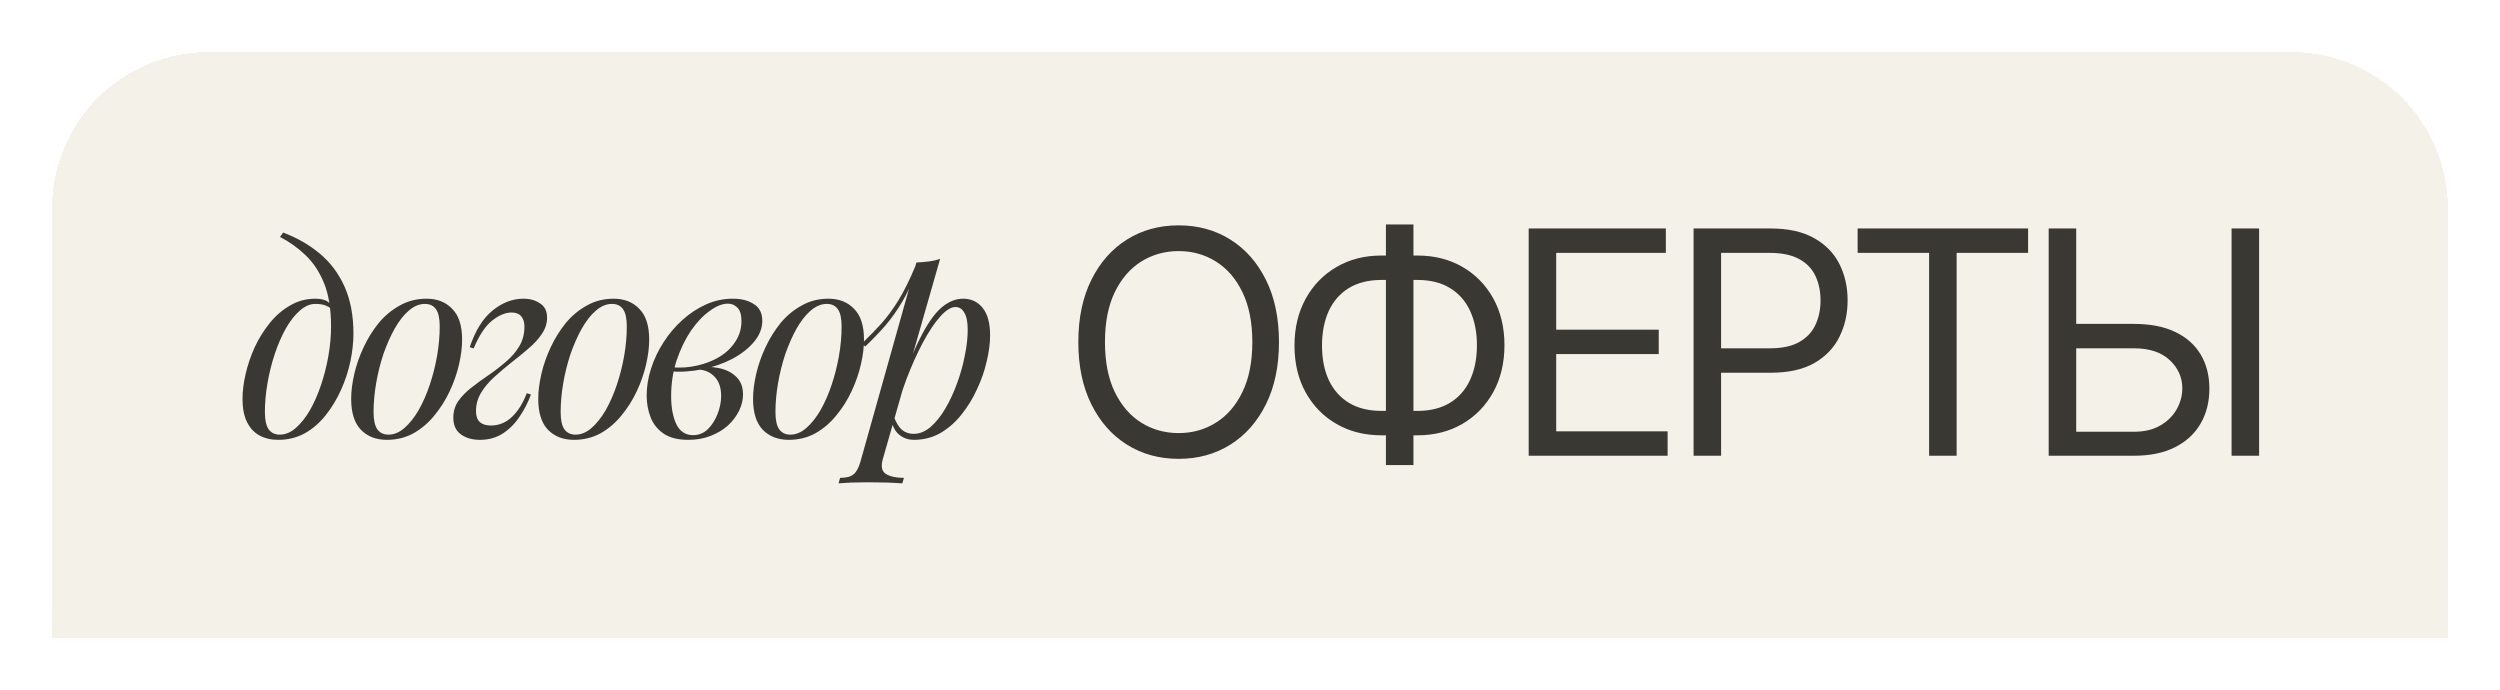
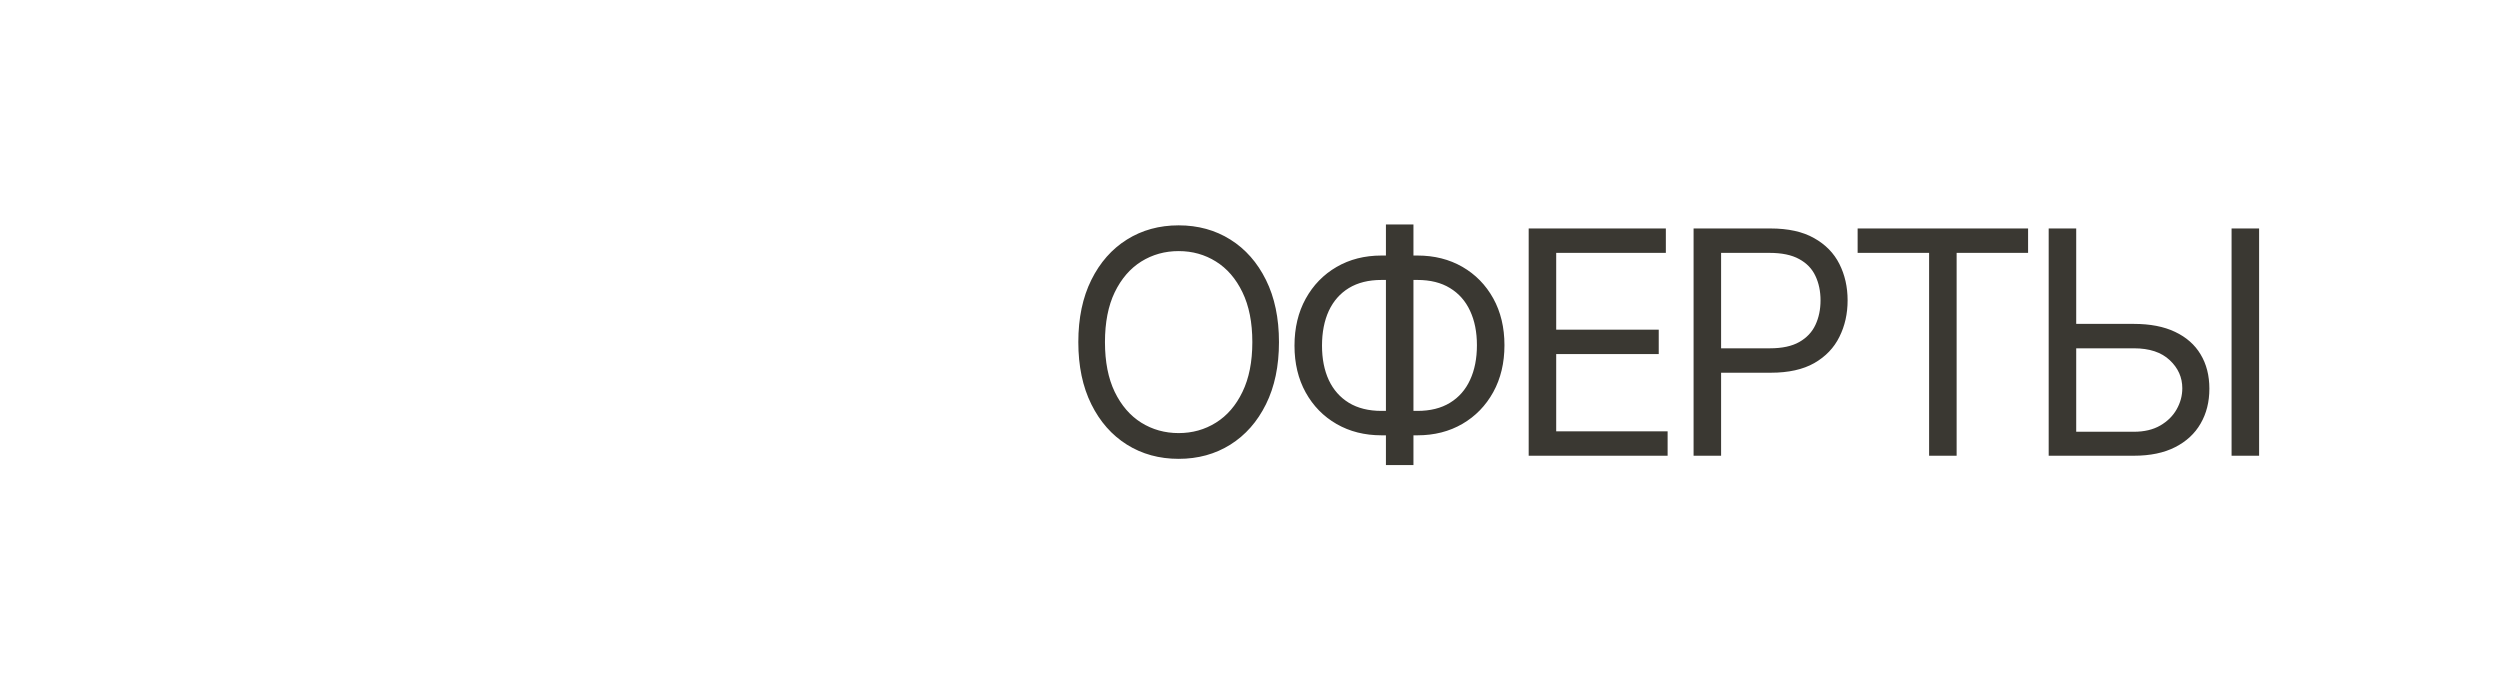
<svg xmlns="http://www.w3.org/2000/svg" width="192" height="53" viewBox="0 0 192 53" fill="none">
  <g filter="url(#filter0_d_856_201)">
-     <path d="M4 19C4 12.373 9.373 7 16 7H176C182.627 7 188 12.373 188 19V52H4V19Z" fill="#F4F1E8" shape-rendering="crispEdges" />
-     <path d="M25.424 28.08C25.424 26.733 25.244 25.62 24.884 24.74C24.524 23.86 24.044 23.14 23.444 22.58C22.857 22.02 22.211 21.56 21.504 21.2L21.744 20.86C22.811 21.26 23.751 21.8 24.564 22.48C25.377 23.16 26.011 24.007 26.464 25.02C26.917 26.033 27.144 27.233 27.144 28.62C27.144 29.3 27.064 30.02 26.904 30.78C26.744 31.527 26.504 32.253 26.184 32.96C25.864 33.667 25.471 34.313 25.004 34.9C24.551 35.473 24.017 35.933 23.404 36.28C22.791 36.613 22.111 36.78 21.364 36.78C20.817 36.78 20.337 36.667 19.924 36.44C19.511 36.213 19.191 35.867 18.964 35.4C18.737 34.933 18.624 34.347 18.624 33.64C18.624 33.053 18.704 32.413 18.864 31.72C19.024 31.027 19.257 30.34 19.564 29.66C19.884 28.98 20.271 28.36 20.724 27.8C21.177 27.24 21.697 26.793 22.284 26.46C22.871 26.113 23.517 25.94 24.224 25.94C24.651 25.94 24.971 26.02 25.184 26.18C25.397 26.327 25.571 26.473 25.704 26.62L25.564 26.86C25.431 26.687 25.257 26.56 25.044 26.48C24.844 26.387 24.571 26.34 24.224 26.34C23.811 26.34 23.411 26.513 23.024 26.86C22.637 27.193 22.277 27.653 21.944 28.24C21.624 28.813 21.344 29.46 21.104 30.18C20.864 30.9 20.677 31.647 20.544 32.42C20.411 33.193 20.344 33.933 20.344 34.64C20.344 35.24 20.437 35.68 20.624 35.96C20.824 36.24 21.111 36.38 21.484 36.38C21.911 36.38 22.317 36.213 22.704 35.88C23.104 35.533 23.471 35.073 23.804 34.5C24.137 33.913 24.424 33.26 24.664 32.54C24.904 31.82 25.091 31.08 25.224 30.32C25.357 29.547 25.424 28.8 25.424 28.08ZM32.63 26.34C32.203 26.34 31.79 26.513 31.39 26.86C31.003 27.193 30.643 27.653 30.31 28.24C29.99 28.813 29.703 29.46 29.45 30.18C29.21 30.9 29.023 31.647 28.89 32.42C28.757 33.193 28.69 33.933 28.69 34.64C28.69 35.24 28.783 35.68 28.97 35.96C29.17 36.24 29.457 36.38 29.83 36.38C30.257 36.38 30.663 36.213 31.05 35.88C31.45 35.533 31.817 35.073 32.15 34.5C32.483 33.913 32.77 33.26 33.01 32.54C33.25 31.82 33.437 31.08 33.57 30.32C33.703 29.547 33.77 28.8 33.77 28.08C33.77 27.467 33.677 27.027 33.49 26.76C33.303 26.48 33.017 26.34 32.63 26.34ZM26.97 33.64C26.97 33.053 27.05 32.413 27.21 31.72C27.37 31.027 27.61 30.34 27.93 29.66C28.25 28.98 28.637 28.36 29.09 27.8C29.557 27.24 30.097 26.793 30.71 26.46C31.323 26.113 32.003 25.94 32.75 25.94C33.577 25.94 34.237 26.2 34.73 26.72C35.237 27.227 35.49 28.013 35.49 29.08C35.49 29.667 35.41 30.307 35.25 31C35.09 31.693 34.85 32.38 34.53 33.06C34.21 33.74 33.817 34.36 33.35 34.92C32.897 35.48 32.363 35.933 31.75 36.28C31.137 36.613 30.457 36.78 29.71 36.78C28.883 36.78 28.217 36.52 27.71 36C27.217 35.48 26.97 34.693 26.97 33.64ZM37.696 35.68C38.309 35.68 38.849 35.46 39.316 35.02C39.782 34.58 40.162 33.973 40.456 33.2L40.776 33.3C40.562 33.887 40.276 34.447 39.916 34.98C39.569 35.513 39.142 35.947 38.636 36.28C38.129 36.613 37.536 36.78 36.856 36.78C36.269 36.78 35.782 36.64 35.396 36.36C35.009 36.08 34.816 35.653 34.816 35.08C34.816 34.6 34.942 34.173 35.196 33.8C35.462 33.427 35.802 33.08 36.216 32.76C36.642 32.427 37.082 32.107 37.536 31.8C38.002 31.48 38.442 31.14 38.856 30.78C39.282 30.42 39.622 30.027 39.876 29.6C40.142 29.16 40.276 28.653 40.276 28.08C40.276 27.747 40.196 27.487 40.036 27.3C39.876 27.1 39.622 27 39.276 27C38.822 27 38.329 27.207 37.796 27.62C37.276 28.033 36.802 28.747 36.376 29.76L36.076 29.66C36.502 28.393 37.082 27.46 37.816 26.86C38.562 26.247 39.356 25.94 40.196 25.94C40.702 25.94 41.129 26.06 41.476 26.3C41.836 26.527 42.016 26.893 42.016 27.4C42.016 27.84 41.882 28.253 41.616 28.64C41.362 29.027 41.022 29.4 40.596 29.76C40.182 30.12 39.742 30.48 39.276 30.84C38.822 31.2 38.382 31.573 37.956 31.96C37.542 32.333 37.202 32.74 36.936 33.18C36.682 33.607 36.556 34.073 36.556 34.58C36.556 34.953 36.656 35.233 36.856 35.42C37.056 35.593 37.336 35.68 37.696 35.68ZM46.998 26.34C46.571 26.34 46.158 26.513 45.758 26.86C45.371 27.193 45.011 27.653 44.678 28.24C44.358 28.813 44.071 29.46 43.818 30.18C43.578 30.9 43.391 31.647 43.258 32.42C43.125 33.193 43.058 33.933 43.058 34.64C43.058 35.24 43.151 35.68 43.338 35.96C43.538 36.24 43.825 36.38 44.198 36.38C44.625 36.38 45.031 36.213 45.418 35.88C45.818 35.533 46.185 35.073 46.518 34.5C46.851 33.913 47.138 33.26 47.378 32.54C47.618 31.82 47.805 31.08 47.938 30.32C48.071 29.547 48.138 28.8 48.138 28.08C48.138 27.467 48.045 27.027 47.858 26.76C47.671 26.48 47.385 26.34 46.998 26.34ZM41.338 33.64C41.338 33.053 41.418 32.413 41.578 31.72C41.738 31.027 41.978 30.34 42.298 29.66C42.618 28.98 43.005 28.36 43.458 27.8C43.925 27.24 44.465 26.793 45.078 26.46C45.691 26.113 46.371 25.94 47.118 25.94C47.945 25.94 48.605 26.2 49.098 26.72C49.605 27.227 49.858 28.013 49.858 29.08C49.858 29.667 49.778 30.307 49.618 31C49.458 31.693 49.218 32.38 48.898 33.06C48.578 33.74 48.185 34.36 47.718 34.92C47.265 35.48 46.731 35.933 46.118 36.28C45.505 36.613 44.825 36.78 44.078 36.78C43.251 36.78 42.585 36.52 42.078 36C41.585 35.48 41.338 34.693 41.338 33.64ZM53.224 36.42C53.664 36.42 54.044 36.267 54.364 35.96C54.684 35.64 54.93 35.253 55.104 34.8C55.29 34.333 55.384 33.873 55.384 33.42C55.384 32.78 55.217 32.287 54.884 31.94C54.55 31.58 54.117 31.393 53.584 31.38L53.464 31.26C54.05 31.153 54.617 31.153 55.164 31.26C55.724 31.367 56.177 31.587 56.524 31.92C56.884 32.253 57.064 32.713 57.064 33.3C57.064 33.713 56.964 34.127 56.764 34.54C56.564 34.953 56.277 35.333 55.904 35.68C55.53 36.013 55.084 36.28 54.564 36.48C54.057 36.68 53.49 36.78 52.864 36.78C52.064 36.78 51.43 36.62 50.964 36.3C50.497 35.98 50.164 35.56 49.964 35.04C49.764 34.52 49.664 33.967 49.664 33.38C49.664 32.687 49.777 31.993 50.004 31.3C50.23 30.593 50.55 29.92 50.964 29.28C51.377 28.64 51.857 28.073 52.404 27.58C52.964 27.073 53.57 26.673 54.224 26.38C54.877 26.087 55.564 25.94 56.284 25.94C56.95 25.94 57.49 26.08 57.904 26.36C58.33 26.627 58.544 27.053 58.544 27.64C58.544 28.213 58.33 28.753 57.904 29.26C57.49 29.753 56.937 30.187 56.244 30.56C55.55 30.92 54.784 31.187 53.944 31.36C53.104 31.533 52.264 31.587 51.424 31.52L51.544 31.2C52.224 31.267 52.884 31.227 53.524 31.08C54.177 30.933 54.757 30.707 55.264 30.4C55.784 30.08 56.19 29.687 56.484 29.22C56.79 28.753 56.944 28.233 56.944 27.66C56.944 27.18 56.844 26.84 56.644 26.64C56.444 26.427 56.197 26.32 55.904 26.32C55.477 26.32 55.01 26.507 54.504 26.88C53.997 27.24 53.517 27.747 53.064 28.4C52.624 29.053 52.257 29.813 51.964 30.68C51.684 31.533 51.544 32.447 51.544 33.42C51.544 34.3 51.677 35.02 51.944 35.58C52.224 36.14 52.65 36.42 53.224 36.42ZM63.495 26.34C63.068 26.34 62.655 26.513 62.255 26.86C61.868 27.193 61.508 27.653 61.175 28.24C60.855 28.813 60.568 29.46 60.315 30.18C60.075 30.9 59.888 31.647 59.755 32.42C59.621 33.193 59.555 33.933 59.555 34.64C59.555 35.24 59.648 35.68 59.835 35.96C60.035 36.24 60.322 36.38 60.695 36.38C61.121 36.38 61.528 36.213 61.915 35.88C62.315 35.533 62.681 35.073 63.015 34.5C63.348 33.913 63.635 33.26 63.875 32.54C64.115 31.82 64.302 31.08 64.435 30.32C64.568 29.547 64.635 28.8 64.635 28.08C64.635 27.467 64.541 27.027 64.355 26.76C64.168 26.48 63.882 26.34 63.495 26.34ZM57.835 33.64C57.835 33.053 57.915 32.413 58.075 31.72C58.235 31.027 58.475 30.34 58.795 29.66C59.115 28.98 59.502 28.36 59.955 27.8C60.422 27.24 60.962 26.793 61.575 26.46C62.188 26.113 62.868 25.94 63.615 25.94C64.442 25.94 65.102 26.2 65.595 26.72C66.102 27.227 66.355 28.013 66.355 29.08C66.355 29.667 66.275 30.307 66.115 31C65.955 31.693 65.715 32.38 65.395 33.06C65.075 33.74 64.681 34.36 64.215 34.92C63.761 35.48 63.228 35.933 62.615 36.28C62.002 36.613 61.322 36.78 60.575 36.78C59.748 36.78 59.081 36.52 58.575 36C58.081 35.48 57.835 34.693 57.835 33.64ZM73.38 26.58C73.034 26.58 72.641 26.827 72.201 27.32C71.774 27.8 71.334 28.46 70.88 29.3C70.441 30.127 70.02 31.06 69.621 32.1C69.234 33.14 68.907 34.22 68.641 35.34L69.001 33.18C69.574 31.433 70.127 30.033 70.66 28.98C71.194 27.913 71.727 27.14 72.26 26.66C72.807 26.18 73.374 25.94 73.96 25.94C74.587 25.94 75.087 26.173 75.46 26.64C75.847 27.107 76.04 27.813 76.04 28.76C76.04 29.36 75.954 30.02 75.781 30.74C75.621 31.46 75.374 32.173 75.04 32.88C74.721 33.587 74.32 34.24 73.841 34.84C73.374 35.427 72.834 35.9 72.221 36.26C71.607 36.607 70.927 36.78 70.18 36.78C69.781 36.78 69.421 36.66 69.1 36.42C68.794 36.18 68.587 35.833 68.481 35.38L68.641 34.98C68.827 35.473 69.04 35.82 69.281 36.02C69.534 36.22 69.827 36.32 70.16 36.32C70.614 36.32 71.047 36.147 71.46 35.8C71.874 35.44 72.254 34.967 72.6 34.38C72.947 33.793 73.247 33.147 73.501 32.44C73.767 31.72 73.967 31.007 74.1 30.3C74.247 29.58 74.32 28.92 74.32 28.32C74.32 27.733 74.234 27.3 74.061 27.02C73.9 26.727 73.674 26.58 73.38 26.58ZM70.38 23.16C70.701 23.147 71.014 23.12 71.32 23.08C71.641 23.04 71.934 22.973 72.201 22.88L67.8 38.26C67.641 38.82 67.721 39.2 68.04 39.4C68.361 39.6 68.82 39.7 69.421 39.7L69.3 40.12C69.034 40.107 68.654 40.087 68.16 40.06C67.68 40.047 67.167 40.04 66.621 40.04C66.207 40.04 65.787 40.047 65.361 40.06C64.934 40.087 64.614 40.107 64.4 40.12L64.52 39.7C65.001 39.7 65.347 39.607 65.561 39.42C65.774 39.247 65.947 38.927 66.081 38.46L70.38 23.16ZM66.221 29.36C66.74 28.853 67.227 28.353 67.68 27.86C68.134 27.353 68.574 26.753 69.001 26.06C69.427 25.367 69.861 24.493 70.3 23.44L70.361 23.76C70.067 24.667 69.714 25.467 69.3 26.16C68.9 26.84 68.46 27.46 67.981 28.02C67.501 28.567 66.987 29.1 66.441 29.62L66.221 29.36Z" fill="#3A3832" />
    <path d="M98.225 29.273C98.225 31.114 97.892 32.705 97.227 34.045C96.563 35.386 95.651 36.42 94.492 37.148C93.332 37.875 92.009 38.239 90.52 38.239C89.031 38.239 87.707 37.875 86.548 37.148C85.389 36.42 84.477 35.386 83.813 34.045C83.148 32.705 82.815 31.114 82.815 29.273C82.815 27.432 83.148 25.841 83.813 24.5C84.477 23.159 85.389 22.125 86.548 21.398C87.707 20.671 89.031 20.307 90.52 20.307C92.009 20.307 93.332 20.671 94.492 21.398C95.651 22.125 96.563 23.159 97.227 24.5C97.892 25.841 98.225 27.432 98.225 29.273ZM96.179 29.273C96.179 27.761 95.926 26.486 95.421 25.446C94.921 24.406 94.242 23.619 93.384 23.085C92.531 22.551 91.577 22.284 90.52 22.284C89.463 22.284 88.506 22.551 87.648 23.085C86.796 23.619 86.117 24.406 85.611 25.446C85.111 26.486 84.861 27.761 84.861 29.273C84.861 30.784 85.111 32.06 85.611 33.099C86.117 34.139 86.796 34.926 87.648 35.46C88.506 35.994 89.463 36.261 90.52 36.261C91.577 36.261 92.531 35.994 93.384 35.46C94.242 34.926 94.921 34.139 95.421 33.099C95.926 32.06 96.179 30.784 96.179 29.273ZM106.098 22.625H108.86C110.155 22.625 111.306 22.915 112.312 23.494C113.317 24.074 114.107 24.881 114.681 25.915C115.255 26.949 115.542 28.148 115.542 29.511C115.542 30.875 115.255 32.077 114.681 33.117C114.107 34.156 113.317 34.969 112.312 35.554C111.306 36.139 110.155 36.432 108.86 36.432H106.098C104.803 36.432 103.652 36.142 102.647 35.562C101.641 34.983 100.851 34.176 100.277 33.142C99.704 32.108 99.417 30.909 99.417 29.546C99.417 28.182 99.704 26.98 100.277 25.94C100.851 24.901 101.641 24.088 102.647 23.503C103.652 22.918 104.803 22.625 106.098 22.625ZM106.098 24.5C105.11 24.5 104.275 24.707 103.593 25.122C102.917 25.537 102.402 26.122 102.05 26.878C101.704 27.634 101.53 28.523 101.53 29.546C101.53 30.557 101.704 31.438 102.05 32.188C102.402 32.938 102.917 33.52 103.593 33.935C104.275 34.349 105.11 34.557 106.098 34.557H108.86C109.848 34.557 110.681 34.349 111.357 33.935C112.039 33.52 112.553 32.935 112.9 32.179C113.252 31.423 113.428 30.534 113.428 29.511C113.428 28.5 113.252 27.619 112.9 26.869C112.553 26.119 112.039 25.537 111.357 25.122C110.681 24.707 109.848 24.5 108.86 24.5H106.098ZM108.553 20.239V38.716H106.439V20.239H108.553ZM117.403 38V20.546H127.937V22.421H119.516V28.318H127.391V30.193H119.516V36.125H128.073V38H117.403ZM130.067 38V20.546H135.964C137.334 20.546 138.453 20.793 139.322 21.287C140.197 21.776 140.845 22.438 141.265 23.273C141.686 24.108 141.896 25.04 141.896 26.068C141.896 27.097 141.686 28.031 141.265 28.872C140.851 29.713 140.209 30.384 139.339 30.884C138.47 31.378 137.356 31.625 135.998 31.625H131.771V29.75H135.93C136.868 29.75 137.621 29.588 138.189 29.264C138.757 28.94 139.169 28.503 139.425 27.952C139.686 27.395 139.817 26.767 139.817 26.068C139.817 25.369 139.686 24.744 139.425 24.193C139.169 23.642 138.754 23.21 138.18 22.898C137.606 22.579 136.845 22.421 135.896 22.421H132.18V38H130.067ZM142.666 22.421V20.546H155.757V22.421H150.269V38H148.155V22.421H142.666ZM158.908 27.875H163.885C165.135 27.875 166.189 28.079 167.047 28.489C167.91 28.898 168.564 29.474 169.007 30.219C169.456 30.963 169.68 31.841 169.68 32.852C169.68 33.864 169.456 34.756 169.007 35.528C168.564 36.301 167.91 36.906 167.047 37.344C166.189 37.781 165.135 38 163.885 38H157.339V20.546H159.453V36.159H163.885C164.68 36.159 165.354 36 165.905 35.682C166.462 35.358 166.882 34.943 167.166 34.438C167.456 33.926 167.601 33.386 167.601 32.818C167.601 31.983 167.28 31.264 166.638 30.662C165.996 30.054 165.078 29.75 163.885 29.75H158.908V27.875ZM173.499 20.546V38H171.385V20.546H173.499Z" fill="#3A3832" />
  </g>
  <defs>
    <filter id="filter0_d_856_201" x="0" y="0" width="192" height="53" filterUnits="userSpaceOnUse" color-interpolation-filters="sRGB">
      <feFlood flood-opacity="0" result="BackgroundImageFix" />
      <feColorMatrix in="SourceAlpha" type="matrix" values="0 0 0 0 0 0 0 0 0 0 0 0 0 0 0 0 0 0 127 0" result="hardAlpha" />
      <feOffset dy="-3" />
      <feGaussianBlur stdDeviation="2" />
      <feComposite in2="hardAlpha" operator="out" />
      <feColorMatrix type="matrix" values="0 0 0 0 0.898 0 0 0 0 0.886 0 0 0 0 0.851 0 0 0 1 0" />
      <feBlend mode="normal" in2="BackgroundImageFix" result="effect1_dropShadow_856_201" />
      <feBlend mode="normal" in="SourceGraphic" in2="effect1_dropShadow_856_201" result="shape" />
    </filter>
  </defs>
</svg>